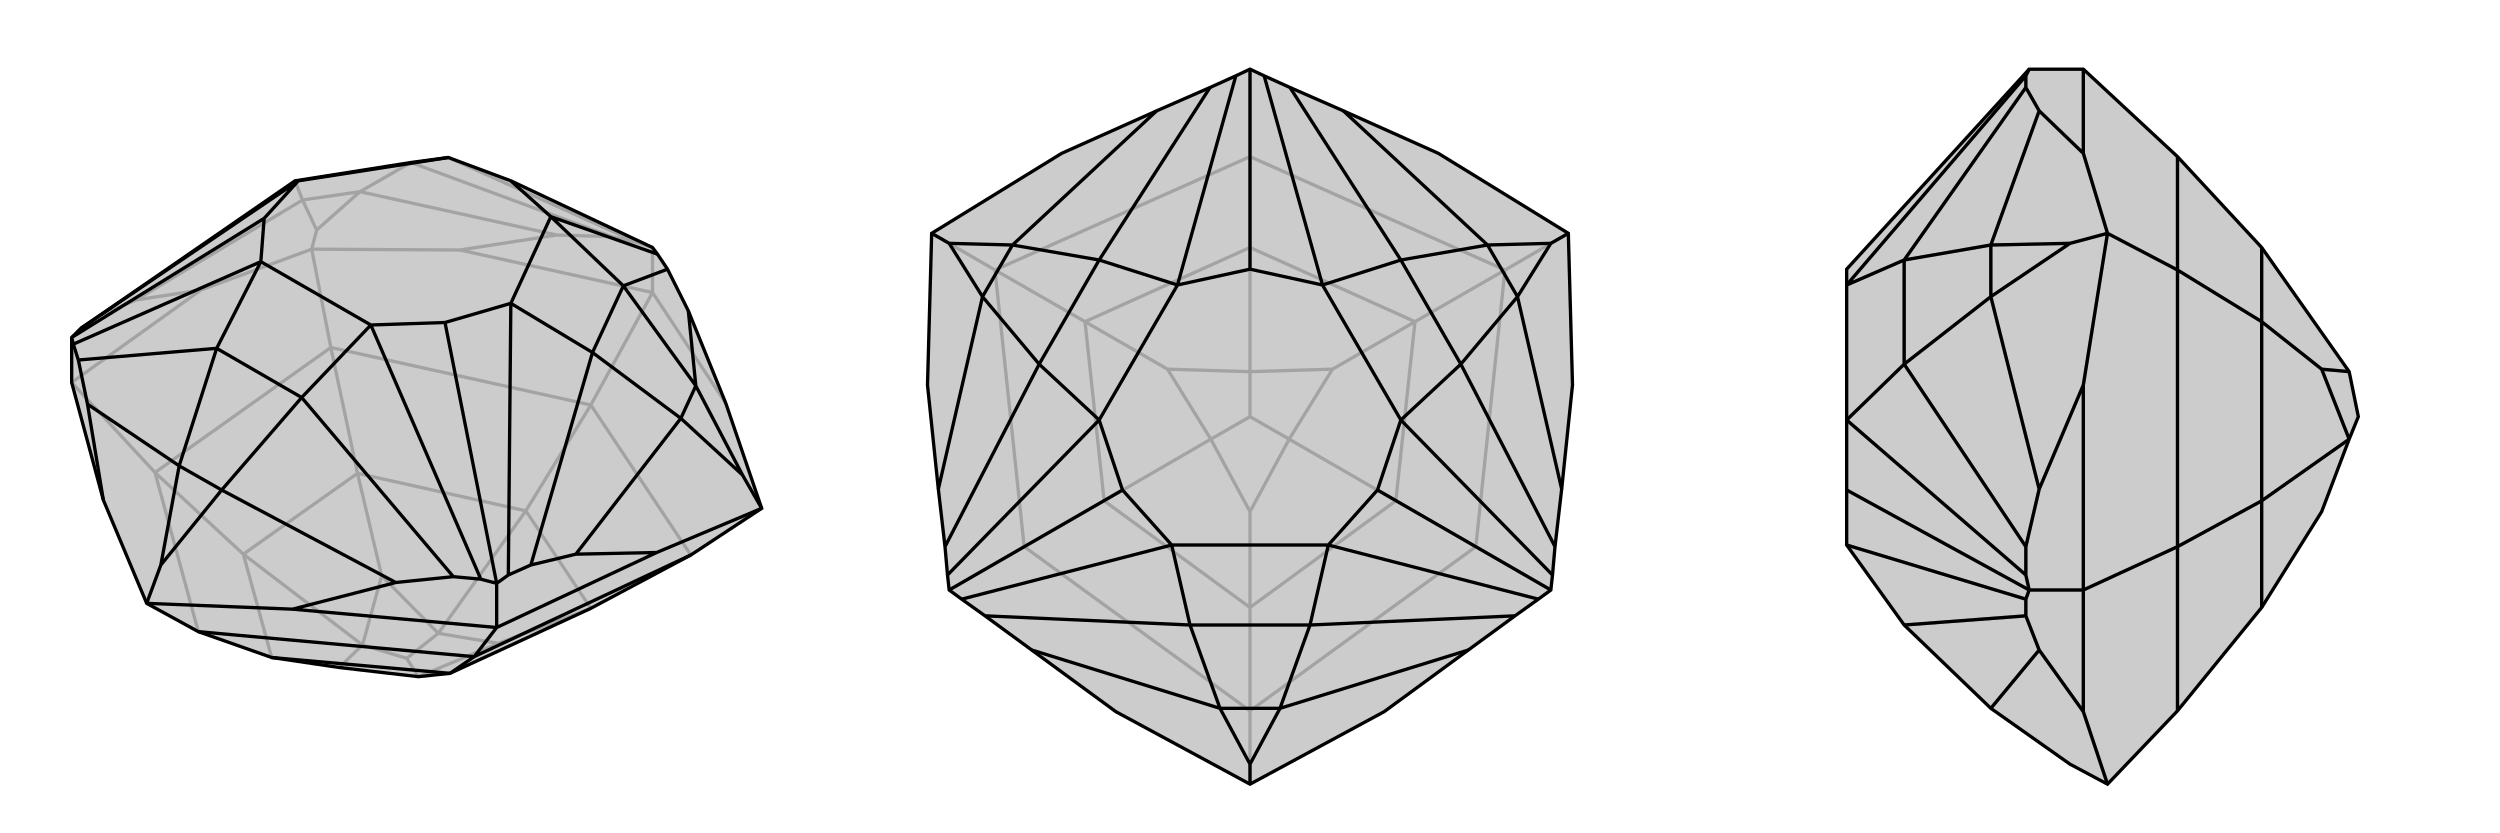
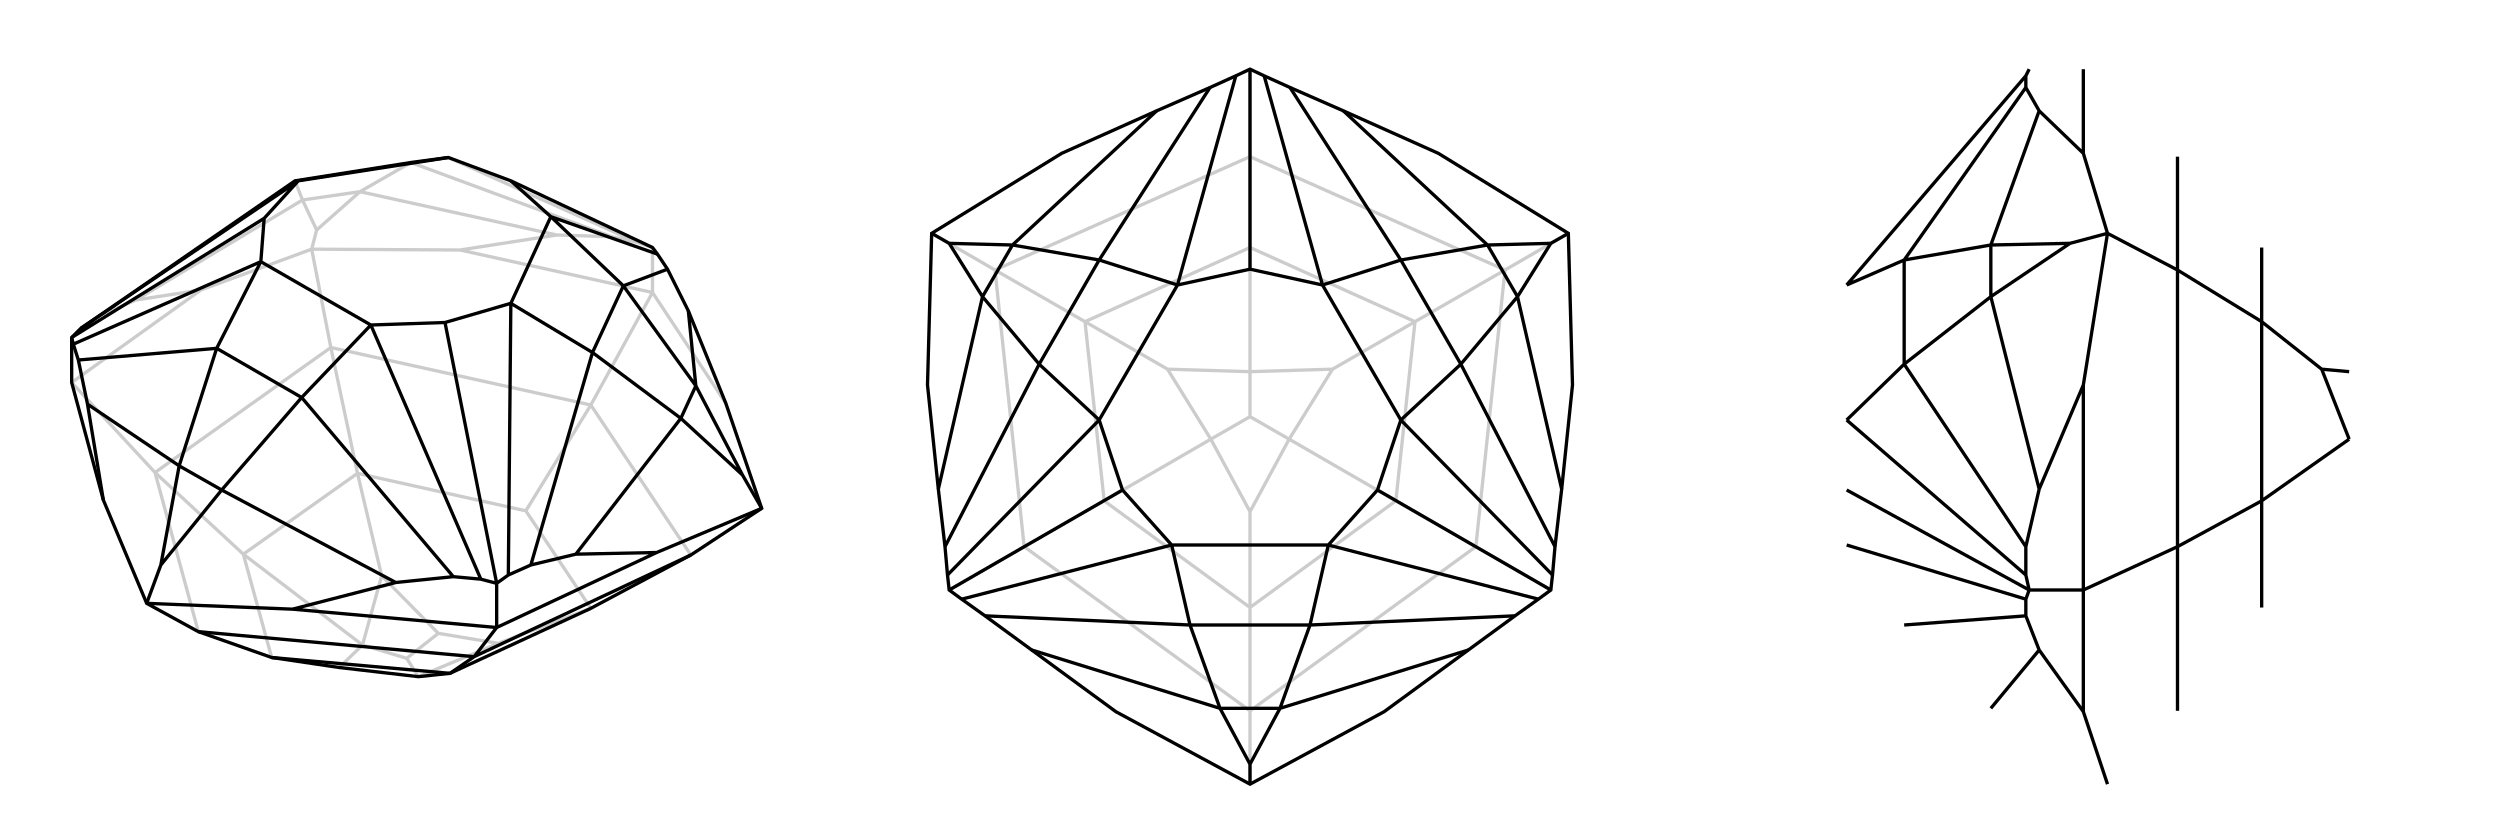
<svg xmlns="http://www.w3.org/2000/svg" viewBox="0 0 3000 1000">
  <g stroke="currentColor" stroke-width="4" fill="none" transform="translate(-12 21)">
-     <path fill="currentColor" stroke="none" fill-opacity=".2" d="M338,768L419,780L514,791L552,787L721,709L841,645L926,589L883,463L838,352L813,302L801,284L795,276L625,196L550,168L505,174L366,196L131,358L109,373L98,384L98,438L136,579L188,703L250,737z" />
-     <path stroke-opacity=".2" d="M795,330L721,465M409,396L386,278M98,438L198,546M795,330L883,463M795,330L564,279M795,330L795,276M98,438L253,327M841,645L721,465M721,465L409,396M721,465L643,592M409,396L198,546M409,396L441,547M250,737L198,546M198,546L304,644M721,709L643,592M721,709L610,751M643,592L441,547M643,592L538,739M441,547L304,644M441,547L470,670M338,768L304,644M304,644L447,753M419,780L447,753M514,791L610,751M610,751L538,739M514,791L500,769M538,739L470,670M447,753L470,670M447,753L500,769M538,739L500,769M253,327L386,278M253,327L175,339M386,278L564,279M564,279L680,261M386,278L392,255M795,276L777,270M777,270L746,263M777,270L550,168M175,339L131,358M175,339L375,219M680,261L746,263M680,261L444,209M746,263L505,174M392,255L375,219M392,255L444,209M375,219L366,196M444,209L505,174M375,219L444,209" />
+     <path stroke-opacity=".2" d="M795,330L721,465M409,396L386,278M98,438L198,546M795,330L883,463M795,330L564,279M795,330L795,276M98,438L253,327M841,645L721,465M721,465L409,396M721,465L643,592M409,396L198,546M409,396L441,547M250,737L198,546M198,546L304,644M721,709L643,592M721,709L610,751M643,592L441,547M643,592M441,547L304,644M441,547L470,670M338,768L304,644M304,644L447,753M419,780L447,753M514,791L610,751M610,751L538,739M514,791L500,769M538,739L470,670M447,753L470,670M447,753L500,769M538,739L500,769M253,327L386,278M253,327L175,339M386,278L564,279M564,279L680,261M386,278L392,255M795,276L777,270M777,270L746,263M777,270L550,168M175,339L131,358M175,339L375,219M680,261L746,263M680,261L444,209M746,263L505,174M392,255L375,219M392,255L444,209M375,219L366,196M444,209L505,174M375,219L444,209" />
    <path d="M338,768L419,780L514,791L552,787L721,709L841,645L926,589L883,463L838,352L813,302L801,284L795,276L625,196L550,168L505,174L366,196L131,358L109,373L98,384L98,438L136,579L188,703L250,737z" />
    <path d="M608,732L581,767M608,732L363,710M608,732L800,642M608,732L608,679M581,767L250,737M581,767L841,645M581,767L552,787M338,768L552,787M926,589L800,642M800,642L703,644M926,589L903,549M188,703L363,710M363,710L487,678M136,579L117,464M188,703L205,657M608,679L622,669M608,679L589,674M608,679L546,366M98,384L100,392M98,384L329,241M801,284L673,239M622,669L649,657M622,669L625,343M589,674L556,671M589,674L457,369M100,392L106,411M100,392L325,293M109,373L370,196M838,352L847,442M813,302L760,322M703,644L649,657M703,644L829,481M649,657L723,402M487,678L556,671M487,678L278,567M556,671L374,456M117,464L106,411M117,464L227,538M106,411L272,397M903,549L847,442M903,549L829,481M205,657L278,567M205,657L227,538M847,442L760,322M829,481L723,402M847,442L829,481M278,567L374,456M227,538L272,397M278,567L227,538M760,322L673,239M723,402L625,343M760,322L723,402M374,456L457,369M272,397L325,293M374,456L272,397M366,196L370,196M673,239L625,196M625,343L546,366M457,369L546,366M325,293L329,241M370,196L329,241M673,239L625,343M457,369L325,293M370,196L550,168" />
  </g>
  <g stroke="currentColor" stroke-width="4" fill="none" transform="translate(1000 0)">
-     <path fill="currentColor" stroke="none" fill-opacity=".2" d="M726,184L612,133L548,105L517,91L500,83L483,91L452,105L388,133L274,184L118,280L113,462L126,587L134,656L137,690L139,708L154,719L182,739L238,780L339,854L500,941L661,854L762,780L818,739L846,719L861,708L863,690L866,656L874,587L887,462L882,280z" />
    <path stroke-opacity=".2" d="M861,708L771,656M806,324L882,280M500,83L500,188M194,324L118,280M500,853L500,941M139,708L229,656M771,656L500,853M771,656L806,324M771,656L675,601M806,324L500,188M806,324L698,386M500,188L194,324M500,188L500,297M194,324L229,656M194,324L302,386M500,853L229,656M500,853L500,729M229,656L325,601M500,729L675,601M675,601L698,386M675,601L547,527M698,386L500,297M698,386L599,443M500,297L302,386M500,297L500,446M302,386L325,601M302,386L401,443M500,729L325,601M500,729L500,614M325,601L453,527M547,527L500,614M500,614L453,527M547,527L599,443M599,443L500,446M547,527L500,500M500,446L401,443M453,527L401,443M453,527L500,500M500,446L500,500" />
    <path d="M726,184L612,133L548,105L517,91L500,83L483,91L452,105L388,133L274,184L118,280L113,462L126,587L134,656L137,690L139,708L154,719L182,739L238,780L339,854L500,941L661,854L762,780L818,739L846,719L861,708L863,690L866,656L874,587L887,462L882,280z" />
    <path d="M882,280L861,292M500,941L500,917M118,280L139,292M500,83L500,323M861,708L653,588M139,708L347,588M517,91L587,342M863,690L681,504M846,719L594,654M154,719L406,654M137,690L319,504M483,91L413,342M612,133L785,294M548,105L681,312M874,587L821,356M866,656L753,437M762,780L536,850M818,739L572,750M238,780L464,850M182,739L428,750M126,587L179,356M134,656L247,437M388,133L215,294M452,105L319,312M861,292L785,294M861,292L821,356M500,917L536,850M500,917L464,850M139,292L179,356M139,292L215,294M785,294L681,312M821,356L753,437M785,294L821,356M536,850L572,750M464,850L428,750M536,850L464,850M179,356L247,437M215,294L319,312M179,356L215,294M681,312L587,342M753,437L681,504M681,312L753,437M572,750L594,654M428,750L406,654M572,750L428,750M247,437L319,504M319,312L413,342M247,437L319,312M587,342L500,323M413,342L500,323M681,504L653,588M594,654L653,588M406,654L347,588M319,504L347,588M587,342L681,504M594,654L406,654M319,504L413,342" />
  </g>
  <g stroke="currentColor" stroke-width="4" fill="none" transform="translate(2000 0)">
-     <path fill="currentColor" stroke="none" fill-opacity=".2" d="M613,188L714,297L819,446L830,500L819,527L786,614L714,729L613,853L529,941L484,917L389,850L285,750L216,654L216,588L216,504L216,342L216,323L435,83L500,83z" />
-     <path stroke-opacity=".2" d="M613,324L529,280M500,708L613,656M500,83L500,184M500,708L500,462M500,708L500,854M500,708L435,708M613,188L613,324M613,324L613,656M613,324L714,386M613,853L613,656M613,656L714,601M714,297L714,386M714,386L714,601M714,386L786,443M714,729L714,601M714,601L819,527M819,446L786,443M819,527L786,443M529,941L500,854M500,854L447,780M500,462L529,280M500,462L447,587M529,280L500,184M500,184L447,133M529,280L484,292M435,83L431,91M435,708L431,719M435,708L431,690M435,708L216,588M431,719L431,739M431,719L216,654M431,690L431,656M431,690L216,504M431,91L431,105M431,91L216,342M447,780L431,739M447,780L389,850M431,739L285,750M447,587L431,656M447,587L389,356M431,656L285,437M447,133L431,105M447,133L389,294M431,105L285,312M484,292L389,356M484,292L389,294M389,356L285,437M389,294L285,312M389,356L389,294M285,437L216,504M285,312L216,342M285,437L285,312" />
-     <path d="M613,188L714,297L819,446L830,500L819,527L786,614L714,729L613,853L529,941L484,917L389,850L285,750L216,654L216,588L216,504L216,342L216,323L435,83L500,83z" />
    <path d="M500,708L613,656M613,324L529,280M500,708L500,854M500,708L500,462M500,708L435,708M500,83L500,184M613,656L613,853M613,656L613,324M613,656L714,601M613,324L613,188M613,324L714,386M714,729L714,601M714,601L714,386M714,601L819,527M714,386L714,297M714,386L786,443M819,527L786,443M786,443L819,446M529,280L500,184M500,184L447,133M529,280L500,462M500,462L447,587M529,280L484,292M529,941L500,854M500,854L447,780M435,83L431,91M435,708L431,690M435,708L431,719M435,708L216,588M431,91L431,105M431,91L216,342M431,690L431,656M431,690L216,504M431,719L431,739M431,719L216,654M447,133L431,105M447,133L389,294M431,105L285,312M447,587L431,656M447,587L389,356M431,656L285,437M447,780L431,739M447,780L389,850M431,739L285,750M484,292L389,294M484,292L389,356M389,294L285,312M389,356L285,437M389,294L389,356M285,312L216,342M285,437L216,504M285,312L285,437" />
  </g>
</svg>